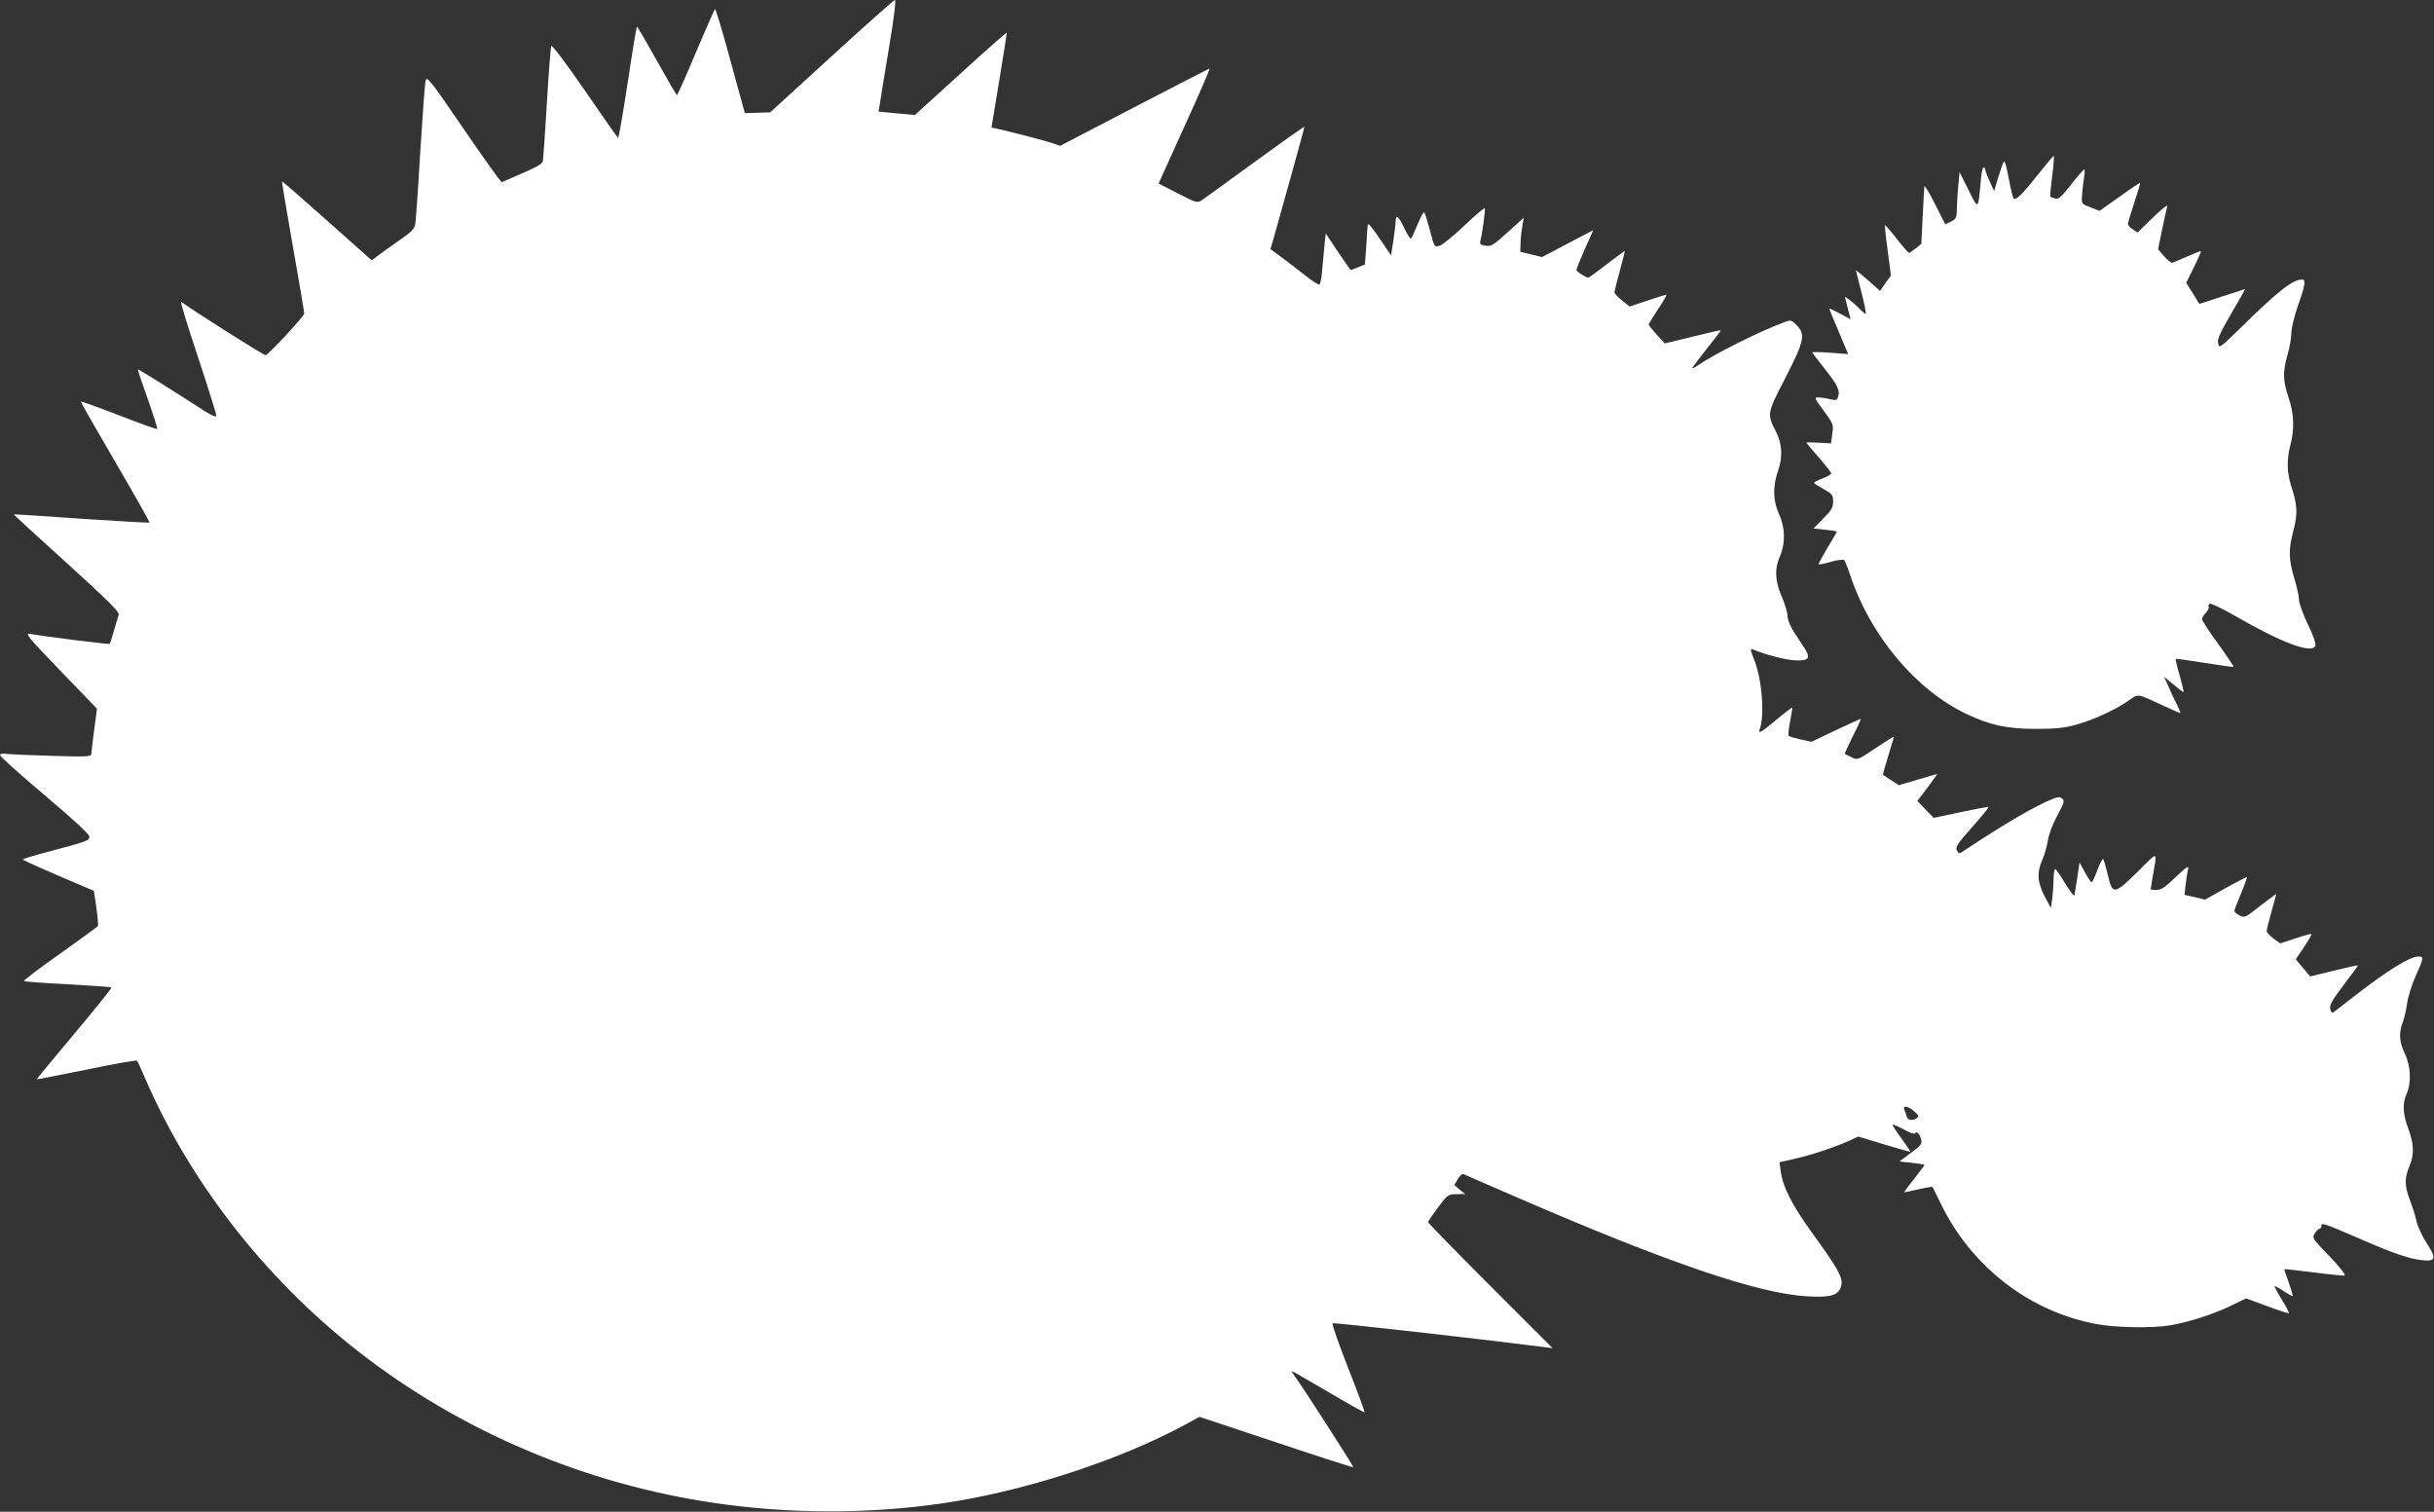
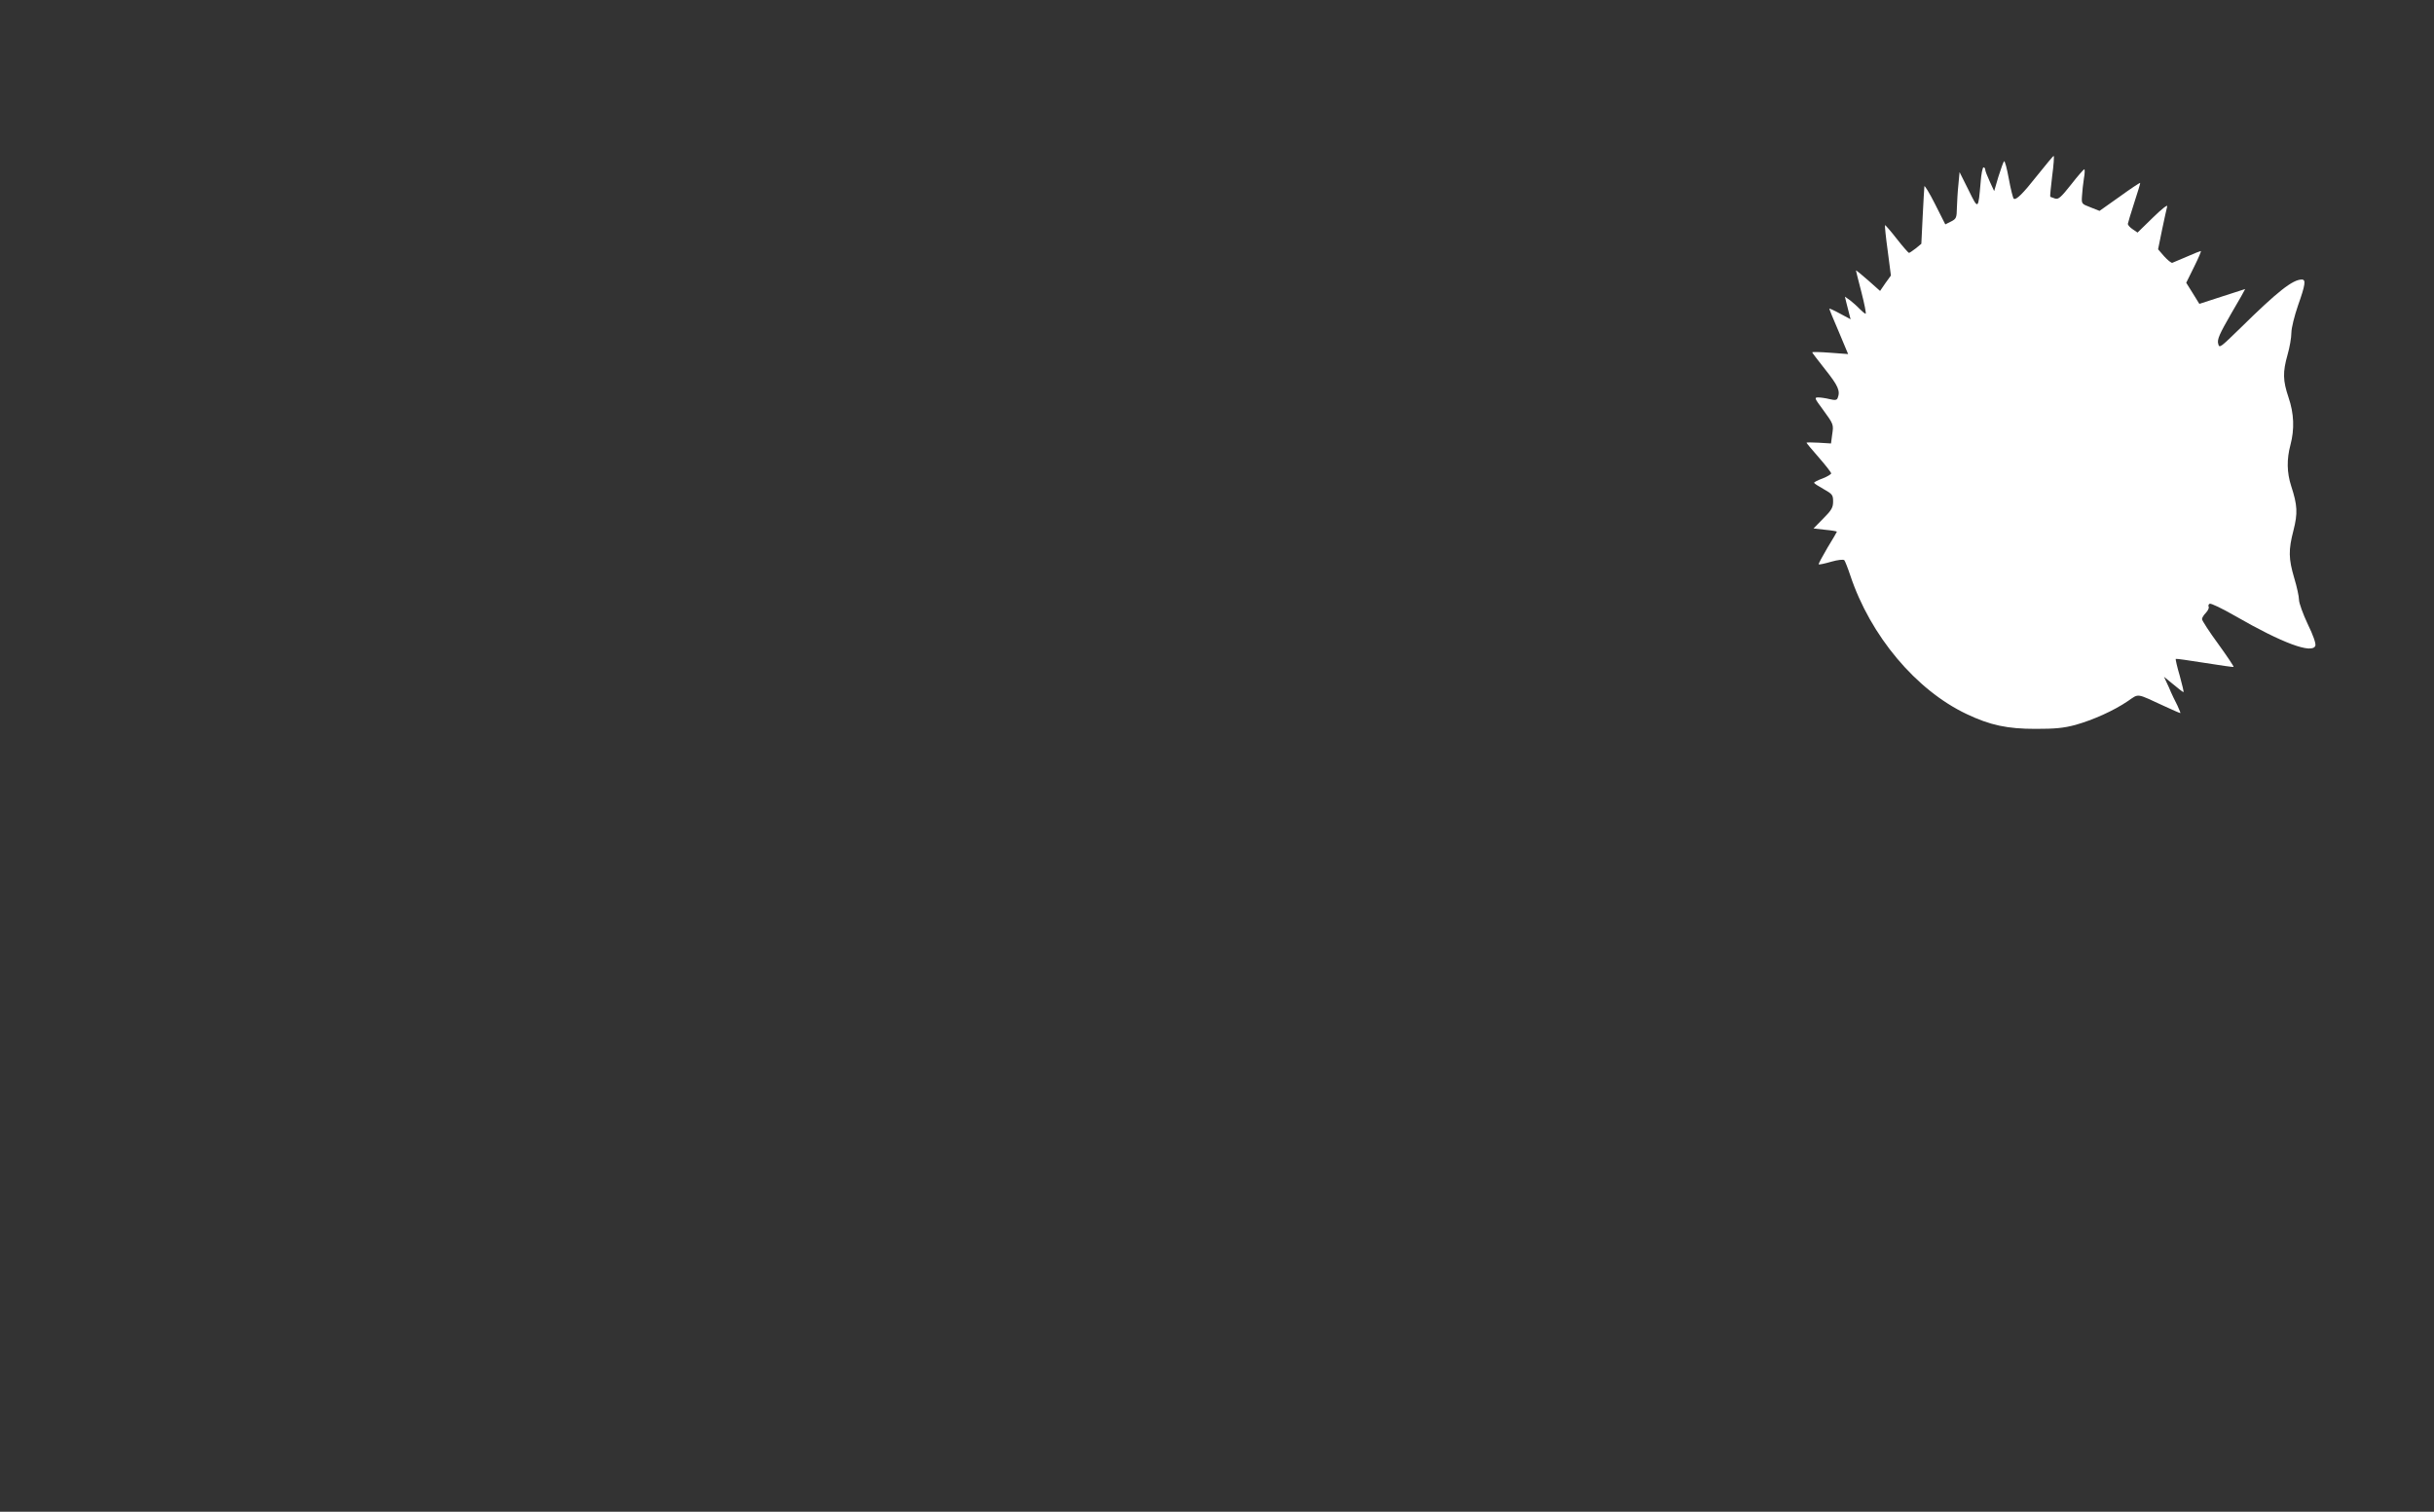
<svg xmlns="http://www.w3.org/2000/svg" version="1.0" width="1280pt" height="795pt" viewBox="0 0 1280 795" preserveAspectRatio="xMidYMid meet">
  <rect x="0" y="0" width="1280" height="795" fill="#333333" stroke="none" />
  <g transform="translate(0,795) scale(0.1,-0.1)" fill="#ffffff" stroke="none">
-     <path d="M4373 7654 l-323 -295 -67 -2 -66 -2 -76 277 c-41 153 -78 274 -81 270 -4 -4 -49 -107 -101 -229 -51 -123 -96 -223 -99 -223 -3 0 -50 81 -105 180 -55 98 -102 179 -105 180 -3 0 -25 -133 -49 -295 -25 -161 -47 -292 -51 -290 -3 2 -82 114 -175 250 -103 149 -172 240 -176 233 -3 -7 -14 -141 -23 -298 -9 -157 -19 -294 -21 -306 -4 -19 -29 -32 -216 -112 -4 -2 -94 124 -200 279 -182 266 -194 281 -201 253 -4 -16 -16 -184 -28 -374 -11 -190 -23 -359 -26 -377 -4 -27 -18 -41 -84 -87 -43 -30 -94 -66 -112 -80 l-33 -25 -235 209 c-129 115 -236 208 -237 206 -1 -1 24 -155 57 -341 33 -186 60 -346 60 -354 0 -13 -182 -210 -203 -219 -6 -3 -388 238 -444 281 -7 5 33 -126 88 -290 54 -164 98 -304 97 -310 -2 -8 -25 2 -63 26 -159 103 -348 221 -350 219 -2 -2 22 -72 52 -156 30 -85 52 -156 50 -158 -2 -3 -93 30 -201 72 -109 42 -199 74 -201 73 -2 -2 80 -145 181 -318 101 -173 182 -316 180 -319 -3 -2 -164 7 -358 20 -194 14 -354 24 -355 23 -2 -1 123 -116 277 -255 224 -204 279 -258 274 -273 -3 -10 -14 -48 -25 -84 -10 -36 -20 -67 -22 -69 -3 -4 -343 39 -416 52 -32 5 -20 -10 157 -194 l192 -199 -15 -113 c-8 -63 -15 -120 -15 -127 0 -12 -35 -13 -203 -8 -111 3 -219 8 -239 10 -27 4 -38 1 -37 -7 0 -7 106 -102 235 -211 155 -131 234 -204 234 -217 0 -21 -9 -24 -223 -81 -70 -18 -127 -36 -127 -39 0 -3 84 -41 187 -85 l187 -80 13 -89 c7 -49 10 -92 8 -96 -3 -4 -93 -70 -200 -146 -107 -75 -192 -140 -189 -143 3 -3 107 -11 230 -17 124 -7 227 -14 230 -17 3 -3 -85 -112 -195 -243 -110 -131 -199 -239 -198 -240 1 -1 119 22 262 51 143 30 263 51 266 47 3 -4 23 -47 44 -97 246 -566 660 -1087 1170 -1471 546 -412 1207 -680 1895 -768 396 -51 817 -44 1195 19 411 69 873 223 1202 400 l81 44 403 -134 c221 -74 404 -133 406 -131 3 3 -253 402 -308 479 -11 15 -18 27 -16 27 3 0 89 -50 192 -110 103 -61 189 -109 191 -107 2 2 -36 107 -86 232 -49 126 -87 232 -82 236 5 5 758 -80 1112 -125 l45 -6 -327 327 c-181 181 -328 332 -328 336 0 4 24 39 52 77 51 68 54 70 98 70 l45 1 -29 23 -28 24 18 31 c10 17 23 29 29 27 5 -2 134 -58 285 -124 797 -345 1265 -504 1522 -519 119 -7 158 3 176 42 21 47 1 86 -158 305 -93 129 -145 230 -155 307 l-7 51 79 18 c84 18 221 64 292 97 l43 20 136 -41 c75 -23 137 -40 138 -39 2 1 -20 33 -47 71 -28 37 -49 70 -46 72 2 2 28 -9 58 -25 29 -17 56 -26 59 -21 9 14 26 -3 33 -32 6 -23 0 -31 -54 -71 l-60 -45 65 -7 c36 -4 66 -9 66 -12 0 -2 -25 -35 -55 -74 -31 -38 -53 -69 -50 -69 3 0 38 7 76 16 39 9 71 14 72 12 1 -1 19 -39 41 -83 162 -338 473 -577 832 -640 100 -17 280 -20 374 -5 96 16 224 56 319 102 l83 40 111 -41 c61 -23 112 -39 114 -37 2 2 -14 34 -37 71 -23 37 -40 69 -38 71 2 2 24 -10 48 -26 24 -16 46 -28 47 -26 2 2 -8 34 -21 72 -14 37 -24 69 -23 70 1 1 70 -7 152 -17 83 -11 157 -18 164 -17 9 2 -21 41 -78 101 -93 96 -93 97 -77 122 9 14 21 25 26 25 6 0 9 6 8 13 -5 20 19 12 187 -61 189 -83 271 -111 342 -119 73 -8 77 9 23 92 -23 36 -47 87 -52 113 -5 26 -21 75 -34 109 -29 75 -30 117 -4 178 27 62 25 119 -5 199 -29 77 -32 132 -9 184 26 58 22 147 -10 212 -29 62 -32 107 -10 165 8 22 19 68 23 101 5 34 25 98 45 142 42 93 43 102 15 102 -46 0 -159 -70 -344 -213 -49 -39 -95 -74 -102 -79 -9 -7 -14 -2 -18 15 -6 21 7 43 69 126 42 55 76 102 76 104 0 2 -56 -10 -125 -27 l-126 -31 -38 45 -38 45 43 64 c24 36 42 67 39 69 -2 2 -40 -8 -84 -23 l-80 -26 -36 26 c-19 15 -35 32 -35 39 0 6 11 51 25 101 14 49 25 91 25 93 0 2 -37 -26 -83 -61 -80 -63 -83 -65 -110 -51 -15 8 -27 19 -27 24 0 4 16 46 35 91 19 45 33 84 31 86 -1 2 -52 -24 -111 -57 l-109 -61 -54 13 -54 12 6 55 c4 30 9 67 13 81 5 20 -7 13 -65 -42 -56 -54 -76 -68 -101 -68 -17 0 -31 1 -31 3 0 2 5 30 10 63 25 144 33 141 -77 31 -125 -123 -134 -124 -158 -19 -10 42 -21 80 -24 84 -4 4 -18 -21 -31 -57 -13 -36 -27 -65 -31 -65 -3 0 -19 24 -35 53 l-28 52 -12 -82 c-7 -45 -14 -87 -15 -92 -2 -6 -24 23 -49 64 -25 41 -48 75 -52 75 -5 0 -8 -26 -9 -57 0 -32 -4 -78 -7 -103 l-7 -45 -33 62 c-38 73 -41 127 -12 191 11 24 24 69 29 100 5 34 26 89 50 133 36 67 39 78 26 89 -12 10 -21 10 -47 0 -97 -39 -250 -128 -470 -274 -26 -17 -27 -17 -37 2 -9 17 2 34 80 122 50 56 89 104 86 106 -2 2 -67 -10 -146 -27 l-142 -30 -43 44 -43 45 54 71 c29 39 52 71 51 71 -2 0 -48 -14 -103 -30 l-100 -29 -40 26 c-22 15 -41 28 -43 29 -1 0 11 45 28 99 16 53 30 99 30 101 0 3 -43 -25 -96 -60 -95 -64 -96 -64 -127 -48 -18 8 -33 16 -35 17 -2 2 17 44 42 94 26 50 44 91 42 91 -3 0 -62 -27 -132 -60 l-128 -61 -55 12 c-31 7 -60 15 -64 19 -4 4 -1 38 7 76 7 38 12 71 11 73 -2 1 -39 -27 -82 -63 -79 -66 -100 -79 -89 -51 27 72 12 266 -30 368 -20 51 -21 58 -6 52 69 -29 177 -57 227 -58 76 -2 81 14 27 91 -52 76 -72 116 -72 147 0 14 -13 58 -30 97 -36 84 -39 146 -9 214 29 69 27 149 -5 220 -33 71 -34 147 -5 230 25 72 21 141 -12 205 -47 92 -47 94 48 278 101 196 108 231 64 278 -30 31 -32 32 -69 18 -126 -46 -370 -168 -454 -227 -16 -11 -28 -17 -28 -13 0 3 34 48 75 100 41 51 75 96 75 98 0 2 -66 -13 -147 -33 l-148 -36 -42 45 c-23 26 -42 50 -43 54 0 4 23 41 50 82 28 41 47 75 43 75 -4 0 -50 -14 -100 -31 l-93 -31 -40 32 c-22 17 -40 37 -40 43 1 7 13 58 29 115 15 56 27 102 25 102 -2 0 -44 -32 -95 -70 -50 -39 -93 -70 -96 -70 -13 0 -63 32 -63 40 0 5 20 55 44 110 l45 100 -135 -71 -135 -71 -57 14 -57 14 1 40 c0 21 4 62 9 89 l8 50 -84 -76 c-76 -69 -87 -76 -117 -71 -24 3 -31 9 -28 21 10 34 29 172 24 176 -3 3 -52 -39 -109 -93 -57 -54 -116 -102 -130 -105 -26 -7 -27 -5 -49 81 -13 48 -26 91 -30 95 -4 4 -19 -24 -35 -63 -16 -39 -32 -73 -35 -75 -4 -2 -20 23 -35 55 -31 66 -45 75 -46 33 0 -16 -6 -61 -12 -102 l-12 -74 -60 89 c-32 49 -60 82 -62 74 -1 -8 -5 -59 -8 -113 l-7 -98 -35 -14 c-20 -8 -37 -15 -39 -15 -2 0 -33 43 -68 96 l-64 96 -6 -53 c-3 -30 -8 -89 -12 -131 -3 -43 -10 -81 -15 -84 -5 -3 -40 19 -77 49 -37 29 -93 73 -124 95 l-57 42 14 47 c31 107 165 591 165 596 0 4 -117 -79 -260 -183 -144 -105 -271 -197 -283 -205 -21 -13 -30 -10 -123 38 l-101 52 137 303 c76 166 135 302 131 302 -3 -1 -181 -92 -396 -204 l-390 -203 -40 14 c-34 12 -204 56 -295 77 l-26 5 41 248 c23 136 40 250 39 251 -1 2 -111 -94 -243 -215 l-240 -218 -95 9 -96 9 7 41 c3 23 25 155 48 294 27 162 38 252 31 252 -6 -1 -156 -134 -333 -296z m5694 -5549 c24 -21 26 -26 13 -35 -23 -15 -47 -12 -53 8 -2 9 -8 25 -12 35 -11 26 19 22 52 -8z" />
    <path d="M10715 7029 c-79 -100 -112 -132 -125 -124 -4 3 -16 50 -26 105 -10 55 -21 96 -25 92 -4 -4 -17 -41 -30 -82 l-22 -75 -23 50 c-13 28 -24 56 -24 63 0 6 -4 12 -9 12 -5 0 -12 -35 -15 -77 -13 -148 -12 -148 -64 -42 l-47 94 -6 -65 c-4 -36 -7 -91 -8 -122 -1 -53 -3 -59 -31 -73 l-30 -15 -54 107 c-30 60 -56 101 -56 93 -1 -8 -5 -80 -9 -159 l-7 -143 -29 -24 c-17 -13 -33 -24 -36 -24 -3 0 -33 34 -65 75 -32 41 -60 73 -61 71 -2 -2 4 -62 14 -134 l17 -131 -29 -40 -28 -41 -63 56 c-35 31 -64 54 -64 52 0 -1 13 -54 29 -115 16 -62 26 -113 22 -113 -4 0 -18 12 -32 26 -13 14 -36 34 -50 45 l-27 19 8 -33 c4 -17 11 -44 15 -59 l7 -27 -56 30 c-31 17 -56 28 -56 26 0 -3 22 -58 50 -122 l49 -117 -94 7 c-52 4 -95 5 -95 2 0 -2 32 -44 70 -92 66 -83 79 -111 64 -148 -4 -11 -13 -13 -42 -6 -20 5 -47 9 -60 9 -22 0 -20 -4 23 -62 59 -81 58 -80 50 -134 l-6 -46 -65 4 c-35 2 -64 2 -64 0 0 -2 29 -37 65 -78 36 -41 65 -79 65 -83 0 -5 -20 -17 -45 -27 -25 -9 -45 -19 -45 -23 0 -3 23 -18 50 -33 46 -26 50 -31 50 -65 0 -32 -8 -46 -52 -90 l-51 -52 61 -7 c34 -3 62 -8 62 -10 0 -1 -22 -40 -50 -85 -27 -46 -48 -85 -46 -87 3 -2 32 4 66 14 35 10 64 13 69 8 4 -5 18 -40 31 -79 106 -319 346 -604 612 -730 124 -59 214 -78 363 -78 102 0 147 4 210 21 92 26 200 74 275 125 60 41 41 43 193 -27 43 -20 80 -36 83 -36 2 0 -5 17 -15 39 -11 21 -32 64 -45 96 l-26 56 49 -40 c27 -23 51 -41 54 -41 2 0 -7 39 -20 86 -14 47 -23 87 -21 89 1 2 70 -8 152 -21 82 -13 150 -23 152 -21 2 2 -34 56 -81 121 -47 64 -85 123 -85 130 0 7 9 22 21 34 11 12 17 26 14 31 -3 5 -1 13 5 16 6 4 66 -25 134 -64 248 -143 405 -201 422 -157 4 11 -11 55 -40 114 -25 53 -46 111 -46 128 0 17 -11 68 -25 114 -30 102 -31 147 -4 251 23 90 21 132 -12 233 -23 71 -24 141 -4 216 22 83 19 165 -10 250 -30 89 -31 133 -5 225 11 38 20 90 20 115 0 25 16 89 35 144 39 110 42 136 20 136 -48 0 -127 -62 -322 -254 -109 -106 -112 -109 -118 -83 -6 22 7 51 68 157 42 71 75 130 74 130 -1 0 -56 -18 -121 -39 l-120 -39 -34 55 -35 56 41 83 c23 46 39 84 36 84 -3 0 -36 -13 -72 -29 -37 -16 -72 -31 -78 -33 -5 -2 -25 14 -43 34 l-32 37 21 103 c12 57 24 112 27 123 3 11 -29 -14 -75 -59 l-81 -79 -25 17 c-14 9 -26 22 -26 29 1 6 16 57 34 112 18 55 32 101 31 103 -2 2 -50 -30 -108 -72 l-106 -75 -48 19 c-47 18 -47 18 -44 61 1 23 6 64 10 91 5 26 5 48 2 48 -3 0 -35 -36 -69 -80 -54 -68 -67 -80 -85 -74 -12 4 -23 8 -25 9 -2 2 3 50 10 109 8 58 11 106 8 106 -3 0 -41 -46 -85 -101z" />
  </g>
</svg>